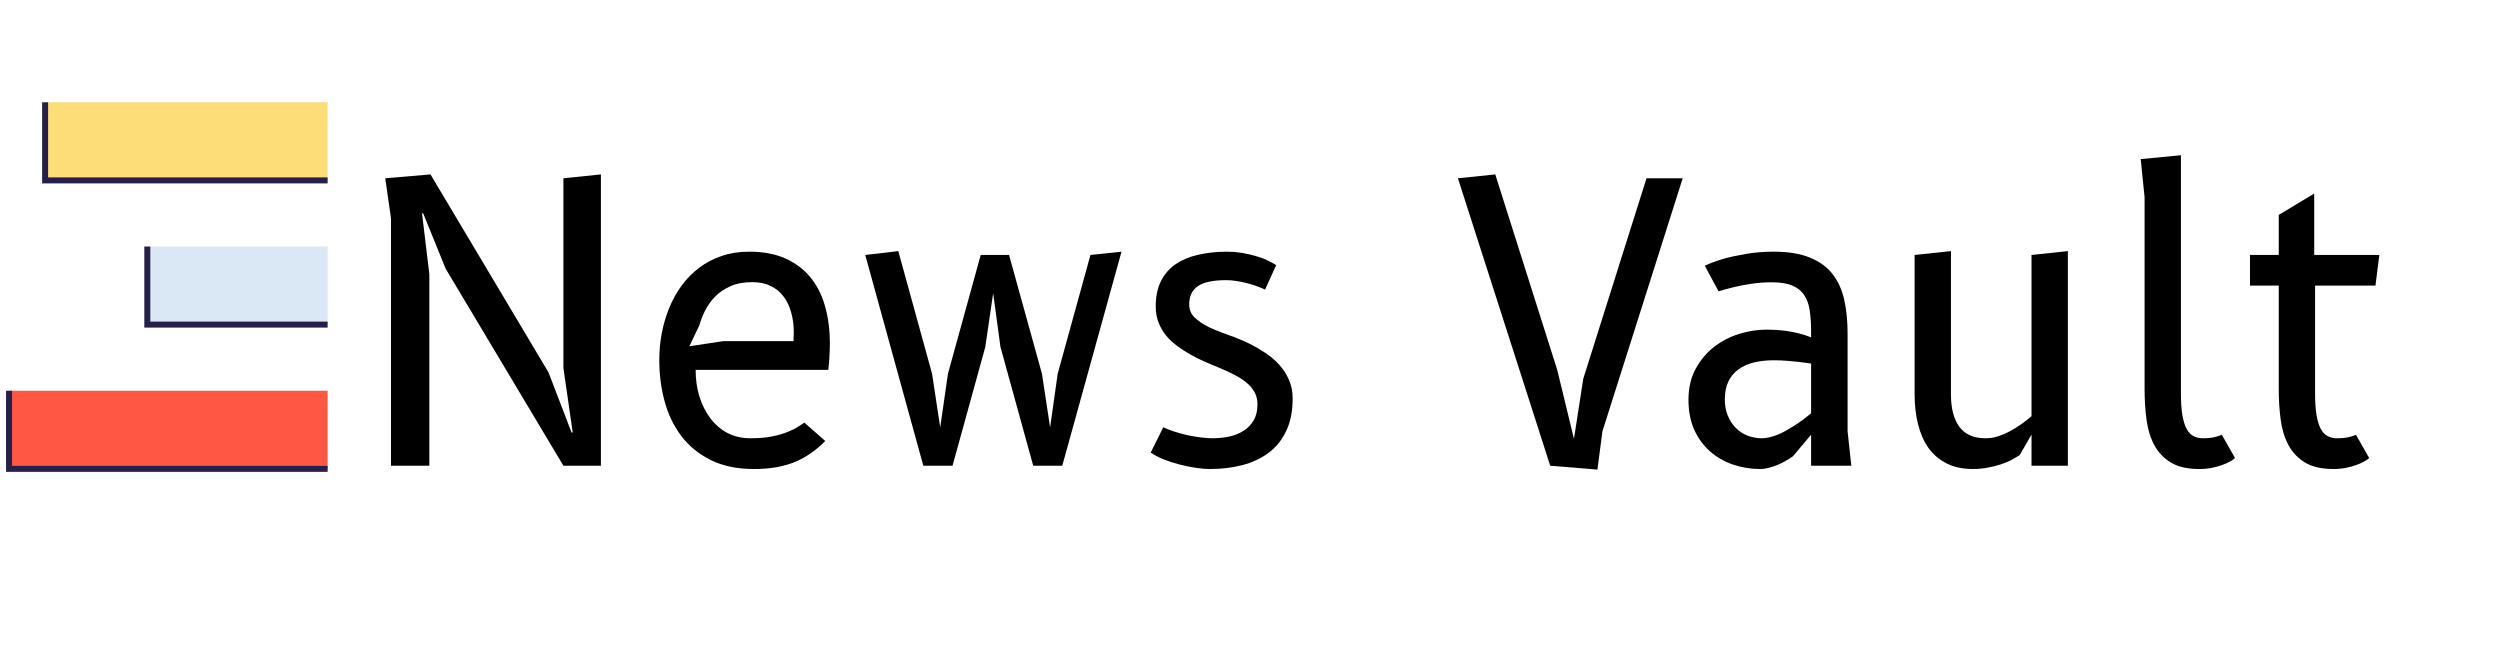
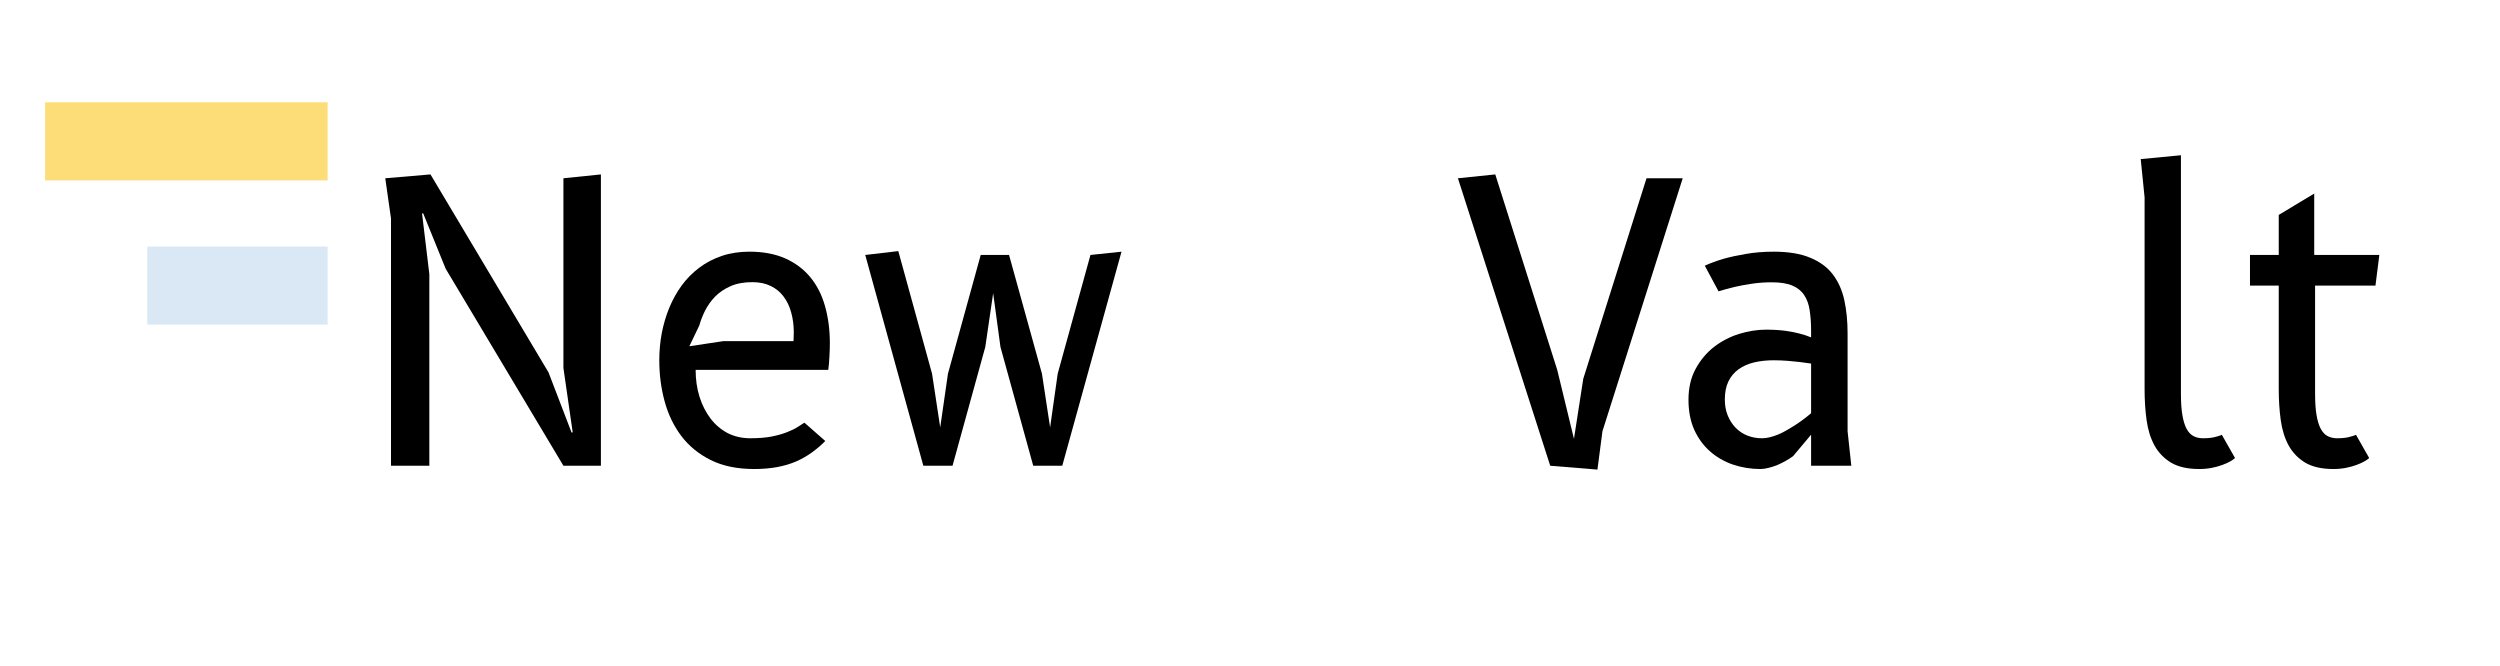
<svg xmlns="http://www.w3.org/2000/svg" width="364" zoomAndPan="magnify" viewBox="0 0 273 72.75" height="97" preserveAspectRatio="xMidYMid meet" version="1.0">
  <defs>
    <g />
    <clipPath id="b5b21d1c57">
-       <path d="M 0.656 42 L 35.785 42 L 35.785 51.527 L 0.656 51.527 Z M 0.656 42 " clip-rule="nonzero" />
-     </clipPath>
+       </clipPath>
    <clipPath id="87962d7a7f">
      <path d="M 16 26 L 35.785 26 L 35.785 36 L 16 36 Z M 16 26 " clip-rule="nonzero" />
    </clipPath>
    <clipPath id="d322d269f5">
      <path d="M 15 26 L 35.785 26 L 35.785 36 L 15 36 Z M 15 26 " clip-rule="nonzero" />
    </clipPath>
    <clipPath id="51f27076ce">
      <path d="M 4 11.168 L 35.785 11.168 L 35.785 20 L 4 20 Z M 4 11.168 " clip-rule="nonzero" />
    </clipPath>
    <clipPath id="23b8b87ba0">
-       <path d="M 4 11.168 L 35.785 11.168 L 35.785 21 L 4 21 Z M 4 11.168 " clip-rule="nonzero" />
-     </clipPath>
+       </clipPath>
  </defs>
  <g clip-path="url(#b5b21d1c57)">
    <path fill="#fe5743" d="M 35.777 51.199 L 0.988 51.199 L 0.988 42.668 L 35.777 42.668 Z M 35.777 51.199 " fill-opacity="1" fill-rule="nonzero" />
    <path fill="#251f4a" d="M 1.316 50.871 L 35.777 50.871 L 35.777 51.527 L 0.66 51.527 L 0.66 42.668 L 1.316 42.668 Z M 1.316 50.871 " fill-opacity="1" fill-rule="evenodd" />
  </g>
  <g clip-path="url(#87962d7a7f)">
    <path fill="#dae8f5" d="M 35.777 35.449 L 16.086 35.449 L 16.086 26.918 L 35.777 26.918 Z M 35.777 35.449 " fill-opacity="1" fill-rule="nonzero" />
  </g>
  <g clip-path="url(#d322d269f5)">
-     <path fill="#251f4a" d="M 16.414 35.121 L 35.777 35.121 L 35.777 35.777 L 15.758 35.777 L 15.758 26.918 L 16.414 26.918 Z M 16.414 35.121 " fill-opacity="1" fill-rule="evenodd" />
-   </g>
+     </g>
  <g clip-path="url(#51f27076ce)">
    <path fill="#fddd78" d="M 35.777 19.699 L 4.926 19.699 L 4.926 11.168 L 35.777 11.168 Z M 35.777 19.699 " fill-opacity="1" fill-rule="nonzero" />
  </g>
  <g clip-path="url(#23b8b87ba0)">
    <path fill="#251f4a" d="M 5.254 19.371 L 35.777 19.371 L 35.777 20.027 L 4.598 20.027 L 4.598 11.168 L 5.254 11.168 Z M 5.254 19.371 " fill-opacity="1" fill-rule="evenodd" />
  </g>
  <g fill="#000000" fill-opacity="1">
    <g transform="translate(38.509, 50.858)">
      <g>
        <path d="M 23.016 0 L 10.156 -21.516 L 7.703 -27.562 L 7.578 -27.547 L 8.375 -20.922 L 8.375 0 L 4.188 0 L 4.188 -27 L 3.562 -31.391 L 8.5 -31.812 L 21.391 -10.188 L 23.906 -3.625 L 24.031 -3.641 L 23.016 -10.672 L 23.016 -31.391 L 27.109 -31.812 L 27.109 0 Z M 23.016 0 " />
      </g>
    </g>
  </g>
  <g fill="#000000" fill-opacity="1">
    <g transform="translate(69.901, 50.858)">
      <g>
        <path d="M 20.219 -2.703 C 19.781 -2.254 19.301 -1.844 18.781 -1.469 C 18.27 -1.094 17.703 -0.766 17.078 -0.484 C 16.453 -0.211 15.758 -0.004 15 0.141 C 14.238 0.285 13.391 0.359 12.453 0.359 C 10.598 0.359 9.016 0.031 7.703 -0.625 C 6.391 -1.281 5.316 -2.16 4.484 -3.266 C 3.66 -4.367 3.055 -5.629 2.672 -7.047 C 2.285 -8.473 2.094 -9.961 2.094 -11.516 C 2.094 -12.504 2.18 -13.484 2.359 -14.453 C 2.547 -15.422 2.816 -16.344 3.172 -17.219 C 3.535 -18.102 3.988 -18.922 4.531 -19.672 C 5.082 -20.422 5.719 -21.066 6.438 -21.609 C 7.164 -22.16 7.988 -22.594 8.906 -22.906 C 9.82 -23.219 10.832 -23.375 11.938 -23.375 C 13.438 -23.375 14.738 -23.129 15.844 -22.641 C 16.945 -22.148 17.859 -21.469 18.578 -20.594 C 19.305 -19.719 19.844 -18.664 20.188 -17.438 C 20.539 -16.207 20.719 -14.848 20.719 -13.359 C 20.719 -12.922 20.703 -12.441 20.672 -11.922 C 20.648 -11.41 20.609 -10.926 20.547 -10.469 L 6.062 -10.469 C 6.062 -9.414 6.203 -8.438 6.484 -7.531 C 6.773 -6.625 7.176 -5.832 7.688 -5.156 C 8.207 -4.477 8.832 -3.945 9.562 -3.562 C 10.301 -3.188 11.125 -3 12.031 -3 C 12.926 -3 13.703 -3.062 14.359 -3.188 C 15.023 -3.32 15.594 -3.484 16.062 -3.672 C 16.539 -3.859 16.93 -4.051 17.234 -4.25 C 17.535 -4.445 17.77 -4.598 17.938 -4.703 Z M 16.75 -13.609 C 16.758 -13.754 16.766 -13.906 16.766 -14.062 C 16.773 -14.219 16.781 -14.375 16.781 -14.531 C 16.781 -15.32 16.688 -16.051 16.5 -16.719 C 16.32 -17.395 16.047 -17.977 15.672 -18.469 C 15.305 -18.969 14.836 -19.352 14.266 -19.625 C 13.703 -19.906 13.031 -20.047 12.25 -20.047 C 11.312 -20.047 10.508 -19.895 9.844 -19.594 C 9.188 -19.301 8.629 -18.922 8.172 -18.453 C 7.723 -17.984 7.359 -17.469 7.078 -16.906 C 6.805 -16.352 6.602 -15.828 6.469 -15.328 L 5.375 -13.047 L 9.109 -13.609 Z M 16.75 -13.609 " />
      </g>
    </g>
  </g>
  <g fill="#000000" fill-opacity="1">
    <g transform="translate(92.922, 50.858)">
      <g>
        <path d="M 20.859 -10.047 L 21.75 -4.188 L 22.578 -10.047 L 26.156 -23.016 L 29.547 -23.375 L 23.078 0 L 19.906 0 L 16.328 -12.969 L 15.531 -18.844 L 14.672 -12.969 L 11.094 0 L 7.906 0 L 1.562 -23.016 L 5.172 -23.438 L 8.859 -10.047 L 9.75 -4.188 L 10.594 -10.047 L 14.172 -23.016 L 17.266 -23.016 Z M 20.859 -10.047 " />
      </g>
    </g>
  </g>
  <g fill="#000000" fill-opacity="1">
    <g transform="translate(124.314, 50.858)">
      <g>
-         <path d="M 13.828 -19.234 C 13.578 -19.359 13.273 -19.484 12.922 -19.609 C 12.578 -19.734 12.219 -19.844 11.844 -19.938 C 11.469 -20.039 11.086 -20.117 10.703 -20.172 C 10.316 -20.234 9.953 -20.266 9.609 -20.266 C 8.129 -20.266 7.082 -20.039 6.469 -19.594 C 5.852 -19.156 5.547 -18.5 5.547 -17.625 C 5.547 -17.039 5.75 -16.555 6.156 -16.172 C 6.562 -15.785 7.082 -15.438 7.719 -15.125 C 8.363 -14.82 9.078 -14.535 9.859 -14.266 C 10.648 -13.992 11.426 -13.672 12.188 -13.297 C 12.727 -13.023 13.273 -12.707 13.828 -12.344 C 14.391 -11.977 14.895 -11.551 15.344 -11.062 C 15.789 -10.582 16.148 -10.035 16.422 -9.422 C 16.703 -8.805 16.844 -8.113 16.844 -7.344 C 16.844 -5.938 16.602 -4.742 16.125 -3.766 C 15.656 -2.785 15.008 -1.992 14.188 -1.391 C 13.375 -0.785 12.422 -0.344 11.328 -0.062 C 10.234 0.219 9.066 0.359 7.828 0.359 C 7.348 0.359 6.805 0.312 6.203 0.219 C 5.609 0.125 5.008 0 4.406 -0.156 C 3.812 -0.312 3.242 -0.5 2.703 -0.719 C 2.16 -0.945 1.707 -1.188 1.344 -1.438 L 2.719 -4.203 C 3.051 -4.035 3.445 -3.879 3.906 -3.734 C 4.375 -3.586 4.848 -3.457 5.328 -3.344 C 5.816 -3.238 6.301 -3.156 6.781 -3.094 C 7.27 -3.031 7.703 -3 8.078 -3 C 8.723 -3 9.344 -3.062 9.938 -3.188 C 10.531 -3.32 11.051 -3.535 11.5 -3.828 C 11.957 -4.117 12.32 -4.5 12.594 -4.969 C 12.863 -5.438 13 -6.016 13 -6.703 C 13 -7.211 12.891 -7.66 12.672 -8.047 C 12.453 -8.441 12.156 -8.789 11.781 -9.094 C 11.414 -9.395 10.988 -9.672 10.5 -9.922 C 10.02 -10.172 9.504 -10.41 8.953 -10.641 C 8.41 -10.867 7.852 -11.102 7.281 -11.344 C 6.707 -11.594 6.164 -11.863 5.656 -12.156 C 5.164 -12.438 4.691 -12.742 4.234 -13.078 C 3.785 -13.41 3.383 -13.785 3.031 -14.203 C 2.688 -14.629 2.41 -15.102 2.203 -15.625 C 1.992 -16.145 1.891 -16.738 1.891 -17.406 C 1.891 -18.469 2.078 -19.379 2.453 -20.141 C 2.828 -20.898 3.352 -21.516 4.031 -21.984 C 4.719 -22.461 5.539 -22.812 6.5 -23.031 C 7.469 -23.258 8.531 -23.375 9.688 -23.375 C 10.219 -23.375 10.738 -23.332 11.25 -23.25 C 11.77 -23.164 12.266 -23.055 12.734 -22.922 C 13.211 -22.797 13.645 -22.641 14.031 -22.453 C 14.426 -22.273 14.766 -22.094 15.047 -21.906 Z M 13.828 -19.234 " />
-       </g>
+         </g>
    </g>
  </g>
  <g fill="#000000" fill-opacity="1">
    <g transform="translate(143.149, 50.858)">
      <g />
    </g>
  </g>
  <g fill="#000000" fill-opacity="1">
    <g transform="translate(157.799, 50.858)">
      <g>
        <path d="M 12.25 -10.469 L 14.078 -2.938 L 15.094 -9.5 L 22 -31.391 L 25.953 -31.391 L 17.188 -3.766 L 16.641 0.422 L 11.484 0 L 1.406 -31.391 L 5.484 -31.812 Z M 12.25 -10.469 " />
      </g>
    </g>
  </g>
  <g fill="#000000" fill-opacity="1">
    <g transform="translate(182.913, 50.858)">
      <g>
        <path d="M 19.25 0 L 14.859 0 L 14.859 -3.391 L 12.891 -1.047 C 12.648 -0.867 12.375 -0.691 12.062 -0.516 C 11.758 -0.348 11.453 -0.195 11.141 -0.062 C 10.828 0.062 10.516 0.16 10.203 0.234 C 9.891 0.316 9.598 0.359 9.328 0.359 C 8.285 0.359 7.285 0.195 6.328 -0.125 C 5.367 -0.457 4.531 -0.941 3.812 -1.578 C 3.094 -2.211 2.52 -3 2.094 -3.938 C 1.676 -4.883 1.469 -5.973 1.469 -7.203 C 1.469 -8.492 1.727 -9.617 2.25 -10.578 C 2.77 -11.535 3.438 -12.332 4.25 -12.969 C 5.07 -13.602 5.984 -14.078 6.984 -14.391 C 7.992 -14.703 8.977 -14.859 9.938 -14.859 C 10.738 -14.859 11.441 -14.816 12.047 -14.734 C 12.648 -14.648 13.16 -14.551 13.578 -14.438 C 14.066 -14.312 14.492 -14.172 14.859 -14.016 L 14.859 -14.75 C 14.859 -15.57 14.805 -16.312 14.703 -16.969 C 14.609 -17.625 14.41 -18.176 14.109 -18.625 C 13.816 -19.082 13.383 -19.43 12.812 -19.672 C 12.25 -19.91 11.5 -20.031 10.562 -20.031 C 9.812 -20.031 9.086 -19.977 8.391 -19.875 C 7.691 -19.77 7.07 -19.656 6.531 -19.531 C 5.883 -19.375 5.289 -19.211 4.75 -19.047 L 3.25 -21.844 C 3.863 -22.125 4.562 -22.379 5.344 -22.609 C 6.008 -22.797 6.801 -22.969 7.719 -23.125 C 8.645 -23.289 9.664 -23.375 10.781 -23.375 C 12.383 -23.375 13.707 -23.156 14.75 -22.719 C 15.801 -22.289 16.625 -21.688 17.219 -20.906 C 17.82 -20.125 18.242 -19.188 18.484 -18.094 C 18.723 -17 18.844 -15.781 18.844 -14.438 L 18.844 -3.766 Z M 14.859 -11.156 C 14.473 -11.207 14.055 -11.266 13.609 -11.328 C 13.234 -11.367 12.801 -11.41 12.312 -11.453 C 11.82 -11.492 11.312 -11.516 10.781 -11.516 C 10 -11.516 9.281 -11.438 8.625 -11.281 C 7.977 -11.125 7.414 -10.875 6.938 -10.531 C 6.469 -10.195 6.098 -9.754 5.828 -9.203 C 5.566 -8.66 5.438 -8 5.438 -7.219 C 5.438 -6.594 5.539 -6.02 5.75 -5.5 C 5.957 -4.988 6.242 -4.539 6.609 -4.156 C 6.973 -3.781 7.398 -3.492 7.891 -3.297 C 8.391 -3.098 8.926 -3 9.5 -3 C 9.77 -3 10.051 -3.035 10.344 -3.109 C 10.645 -3.18 10.945 -3.281 11.25 -3.406 C 11.551 -3.531 11.848 -3.676 12.141 -3.844 C 12.441 -4.02 12.727 -4.191 13 -4.359 C 13.625 -4.754 14.242 -5.211 14.859 -5.734 Z M 14.859 -11.156 " />
      </g>
    </g>
  </g>
  <g fill="#000000" fill-opacity="1">
    <g transform="translate(204.888, 50.858)">
      <g>
-         <path d="M 16.953 -23.016 L 20.922 -23.438 L 20.922 0 L 16.953 0 L 16.953 -3.406 L 15.672 -1.172 C 15.422 -1.004 15.125 -0.828 14.781 -0.641 C 14.445 -0.461 14.062 -0.301 13.625 -0.156 C 13.188 -0.008 12.707 0.109 12.188 0.203 C 11.676 0.305 11.133 0.359 10.562 0.359 C 9.445 0.359 8.488 0.156 7.688 -0.25 C 6.883 -0.656 6.223 -1.219 5.703 -1.938 C 5.191 -2.664 4.812 -3.531 4.562 -4.531 C 4.312 -5.531 4.188 -6.613 4.188 -7.781 L 4.188 -23.016 L 8.156 -23.438 L 8.156 -7.781 C 8.156 -6.281 8.457 -5.109 9.062 -4.266 C 9.676 -3.422 10.633 -3 11.938 -3 C 12.406 -3 12.867 -3.07 13.328 -3.219 C 13.785 -3.375 14.234 -3.57 14.672 -3.812 C 15.109 -4.051 15.516 -4.305 15.891 -4.578 C 16.273 -4.859 16.629 -5.133 16.953 -5.406 Z M 16.953 -23.016 " />
-       </g>
+         </g>
    </g>
  </g>
  <g fill="#000000" fill-opacity="1">
    <g transform="translate(230.001, 50.858)">
      <g>
        <path d="M 8.156 -7.875 C 8.156 -6.945 8.207 -6.172 8.312 -5.547 C 8.414 -4.93 8.566 -4.43 8.766 -4.047 C 8.973 -3.66 9.227 -3.391 9.531 -3.234 C 9.832 -3.078 10.176 -3 10.562 -3 C 10.875 -3 11.156 -3.016 11.406 -3.047 C 11.656 -3.078 11.875 -3.125 12.062 -3.188 C 12.27 -3.238 12.457 -3.301 12.625 -3.375 L 14.062 -0.844 C 13.945 -0.727 13.77 -0.602 13.531 -0.469 C 13.289 -0.332 13 -0.203 12.656 -0.078 C 12.32 0.047 11.941 0.148 11.516 0.234 C 11.098 0.316 10.645 0.359 10.156 0.359 C 8.895 0.359 7.875 0.129 7.094 -0.328 C 6.312 -0.797 5.703 -1.426 5.266 -2.219 C 4.836 -3.008 4.551 -3.93 4.406 -4.984 C 4.258 -6.047 4.188 -7.176 4.188 -8.375 L 4.188 -29.297 L 3.766 -33.484 L 8.156 -33.906 Z M 8.156 -7.875 " />
      </g>
    </g>
  </g>
  <g fill="#000000" fill-opacity="1">
    <g transform="translate(244.651, 50.858)">
      <g>
        <path d="M 8.156 -7.875 C 8.156 -6.945 8.207 -6.172 8.312 -5.547 C 8.414 -4.93 8.566 -4.43 8.766 -4.047 C 8.973 -3.66 9.227 -3.391 9.531 -3.234 C 9.832 -3.078 10.176 -3 10.562 -3 C 10.875 -3 11.156 -3.016 11.406 -3.047 C 11.656 -3.078 11.875 -3.125 12.062 -3.188 C 12.27 -3.238 12.457 -3.301 12.625 -3.375 L 14.062 -0.844 C 13.945 -0.727 13.77 -0.602 13.531 -0.469 C 13.289 -0.332 13 -0.203 12.656 -0.078 C 12.32 0.047 11.941 0.148 11.516 0.234 C 11.098 0.316 10.645 0.359 10.156 0.359 C 8.895 0.359 7.875 0.129 7.094 -0.328 C 6.312 -0.797 5.703 -1.426 5.266 -2.219 C 4.836 -3.008 4.551 -3.93 4.406 -4.984 C 4.258 -6.047 4.188 -7.176 4.188 -8.375 L 4.188 -19.672 L 1.047 -19.672 L 1.047 -23.016 L 4.188 -23.016 L 4.188 -27.391 L 8.062 -29.719 L 8.062 -23.016 L 15.172 -23.016 L 14.75 -19.672 L 8.156 -19.672 Z M 8.156 -7.875 " />
      </g>
    </g>
  </g>
</svg>